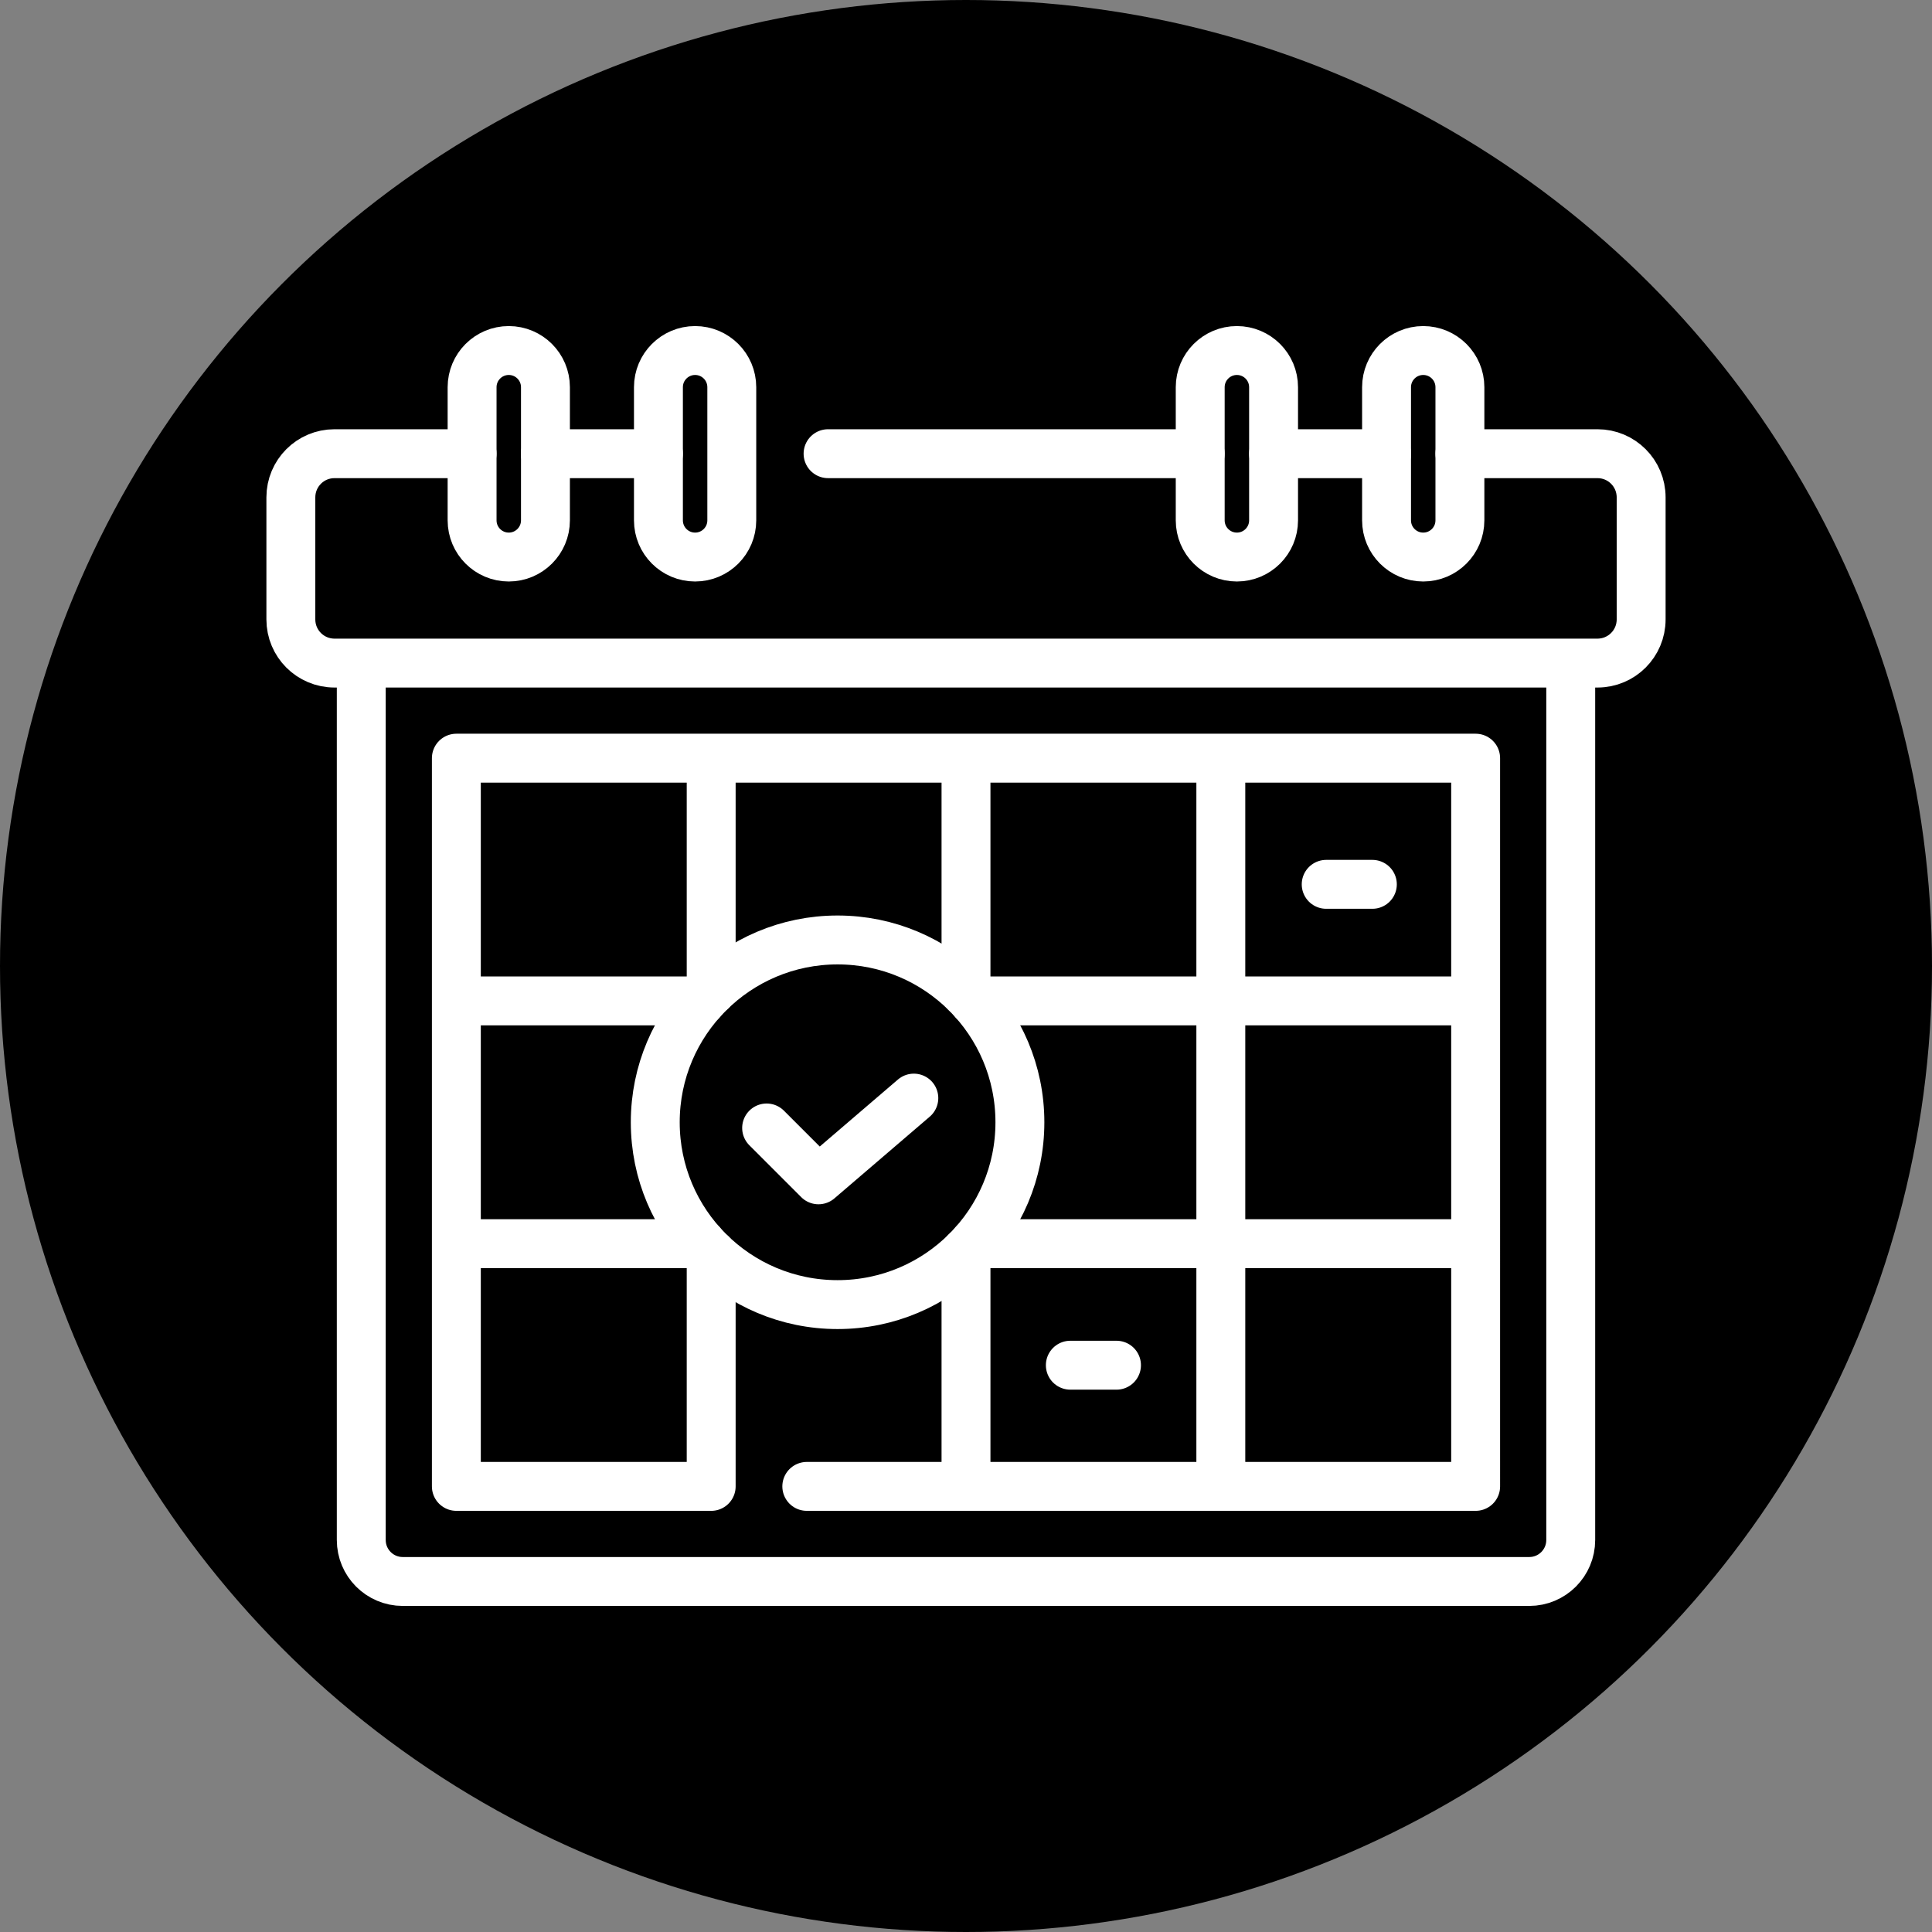
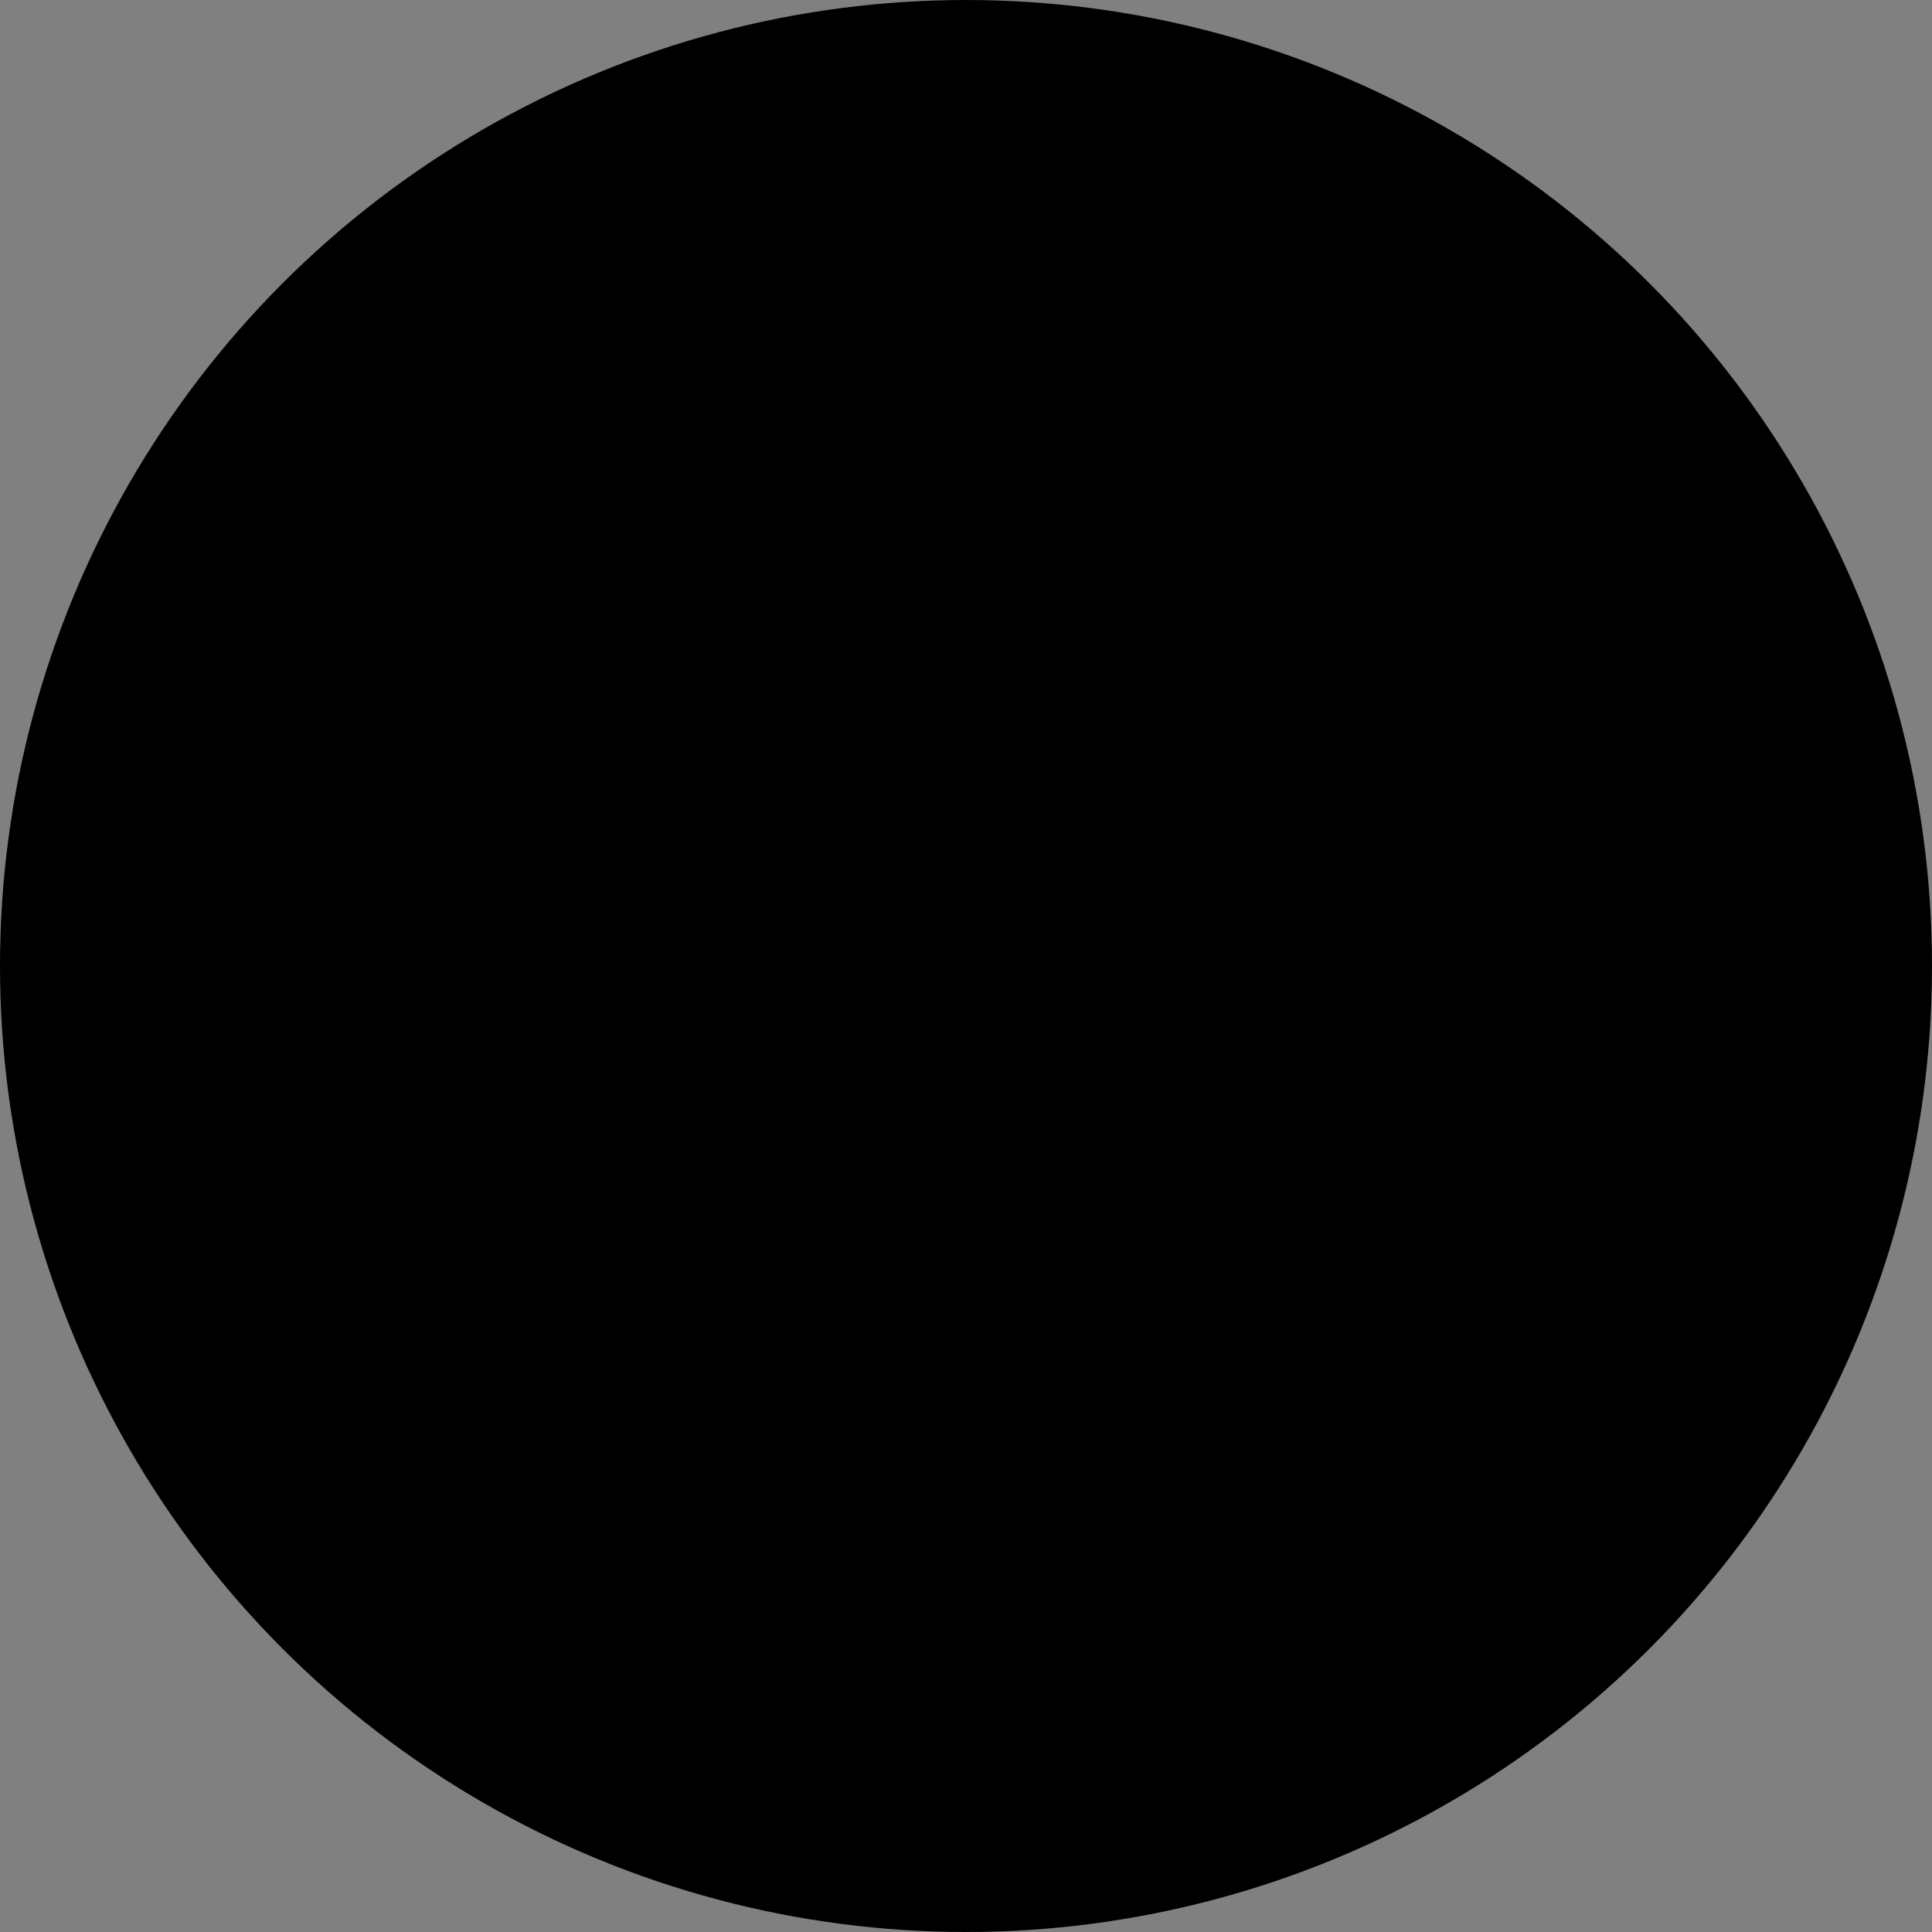
<svg xmlns="http://www.w3.org/2000/svg" version="1.1" width="512" height="512" x="0" y="0" viewBox="0 0 512 512" style="enable-background:new 0 0 512 512" xml:space="preserve" class="">
  <rect x="0" y="0" width="512" height="512" fill="#808080" stroke="none" />
  <circle r="256" cx="256" cy="256" fill="#00000000" shape="circle" transform="matrix(1,0,0,1,0,0)" />
  <g transform="matrix(0.72,0,0,0.72,71.68,71.68)">
-     <path d="M342.21 67.434H205.23M437.79 67.434h50.65c8.87 0 16.06 7.19 16.06 16.07v44.94c0 8.87-7.19 16.06-16.06 16.06H23.56c-8.87 0-16.06-7.19-16.06-16.06v-44.94c0-8.88 7.19-16.07 16.06-16.07h50.65M142.79 67.434h-41.58M410.79 67.434h-41.58M33.416 144.505h445.168v322.777c0 8.426-6.831 15.257-15.257 15.257H48.673c-8.426 0-15.257-6.831-15.257-15.257V144.505z" style="stroke-width: 18; stroke-linecap: round; stroke-linejoin: round; stroke-miterlimit: 10;" fill="none" stroke="#ffffff" stroke-width="18" stroke-linecap="round" stroke-linejoin="round" stroke-miterlimit="10" data-original="#000000" opacity="1" />
-     <path d="M162.21 447.54H68.416V179.505h375.168V447.54H197.4M87.708 105.475c-7.456 0-13.5-6.044-13.5-13.5V42.96c0-7.456 6.044-13.5 13.5-13.5s13.5 6.044 13.5 13.5v49.015c0 7.456-6.044 13.5-13.5 13.5zM156.293 105.475c-7.456 0-13.5-6.044-13.5-13.5V42.96c0-7.456 6.044-13.5 13.5-13.5s13.5 6.044 13.5 13.5v49.015c0 7.456-6.044 13.5-13.5 13.5zM355.707 105.475c-7.456 0-13.5-6.044-13.5-13.5V42.96c0-7.456 6.044-13.5 13.5-13.5s13.5 6.044 13.5 13.5v49.015c0 7.456-6.044 13.5-13.5 13.5zM424.292 105.475c-7.456 0-13.5-6.044-13.5-13.5V42.96c0-7.456 6.044-13.5 13.5-13.5s13.5 6.044 13.5 13.5v49.015c0 7.456-6.044 13.5-13.5 13.5zM162.21 447.544v-85.66M162.21 265.164v-85.66M256 447.544v-86.39M256 265.894v-86.39M349.792 179.505V447.54M443.58 268.854H258.8M158.66 268.854H68.42M443.58 358.194H258.8M158.66 358.194H68.42" style="stroke-width: 18; stroke-linecap: round; stroke-linejoin: round; stroke-miterlimit: 10;" fill="none" stroke="#ffffff" stroke-width="18" stroke-linecap="round" stroke-linejoin="round" stroke-miterlimit="10" data-original="#000000" opacity="1" />
-     <circle cx="208.732" cy="313.522" r="67.107" style="stroke-width: 18; stroke-linecap: round; stroke-linejoin: round; stroke-miterlimit: 10;" fill="none" stroke="#ffffff" stroke-width="18" stroke-linecap="round" stroke-linejoin="round" stroke-miterlimit="10" data-original="#000000" opacity="1" />
-     <path d="m236.798 304.623-35.093 30.08-19.089-19.089M388.577 225.941h16.992M294.4 402.936h16.992" style="stroke-width: 18; stroke-linecap: round; stroke-linejoin: round; stroke-miterlimit: 10;" fill="none" stroke="#ffffff" stroke-width="18" stroke-linecap="round" stroke-linejoin="round" stroke-miterlimit="10" data-original="#000000" opacity="1" />
-   </g>
+     </g>
</svg>